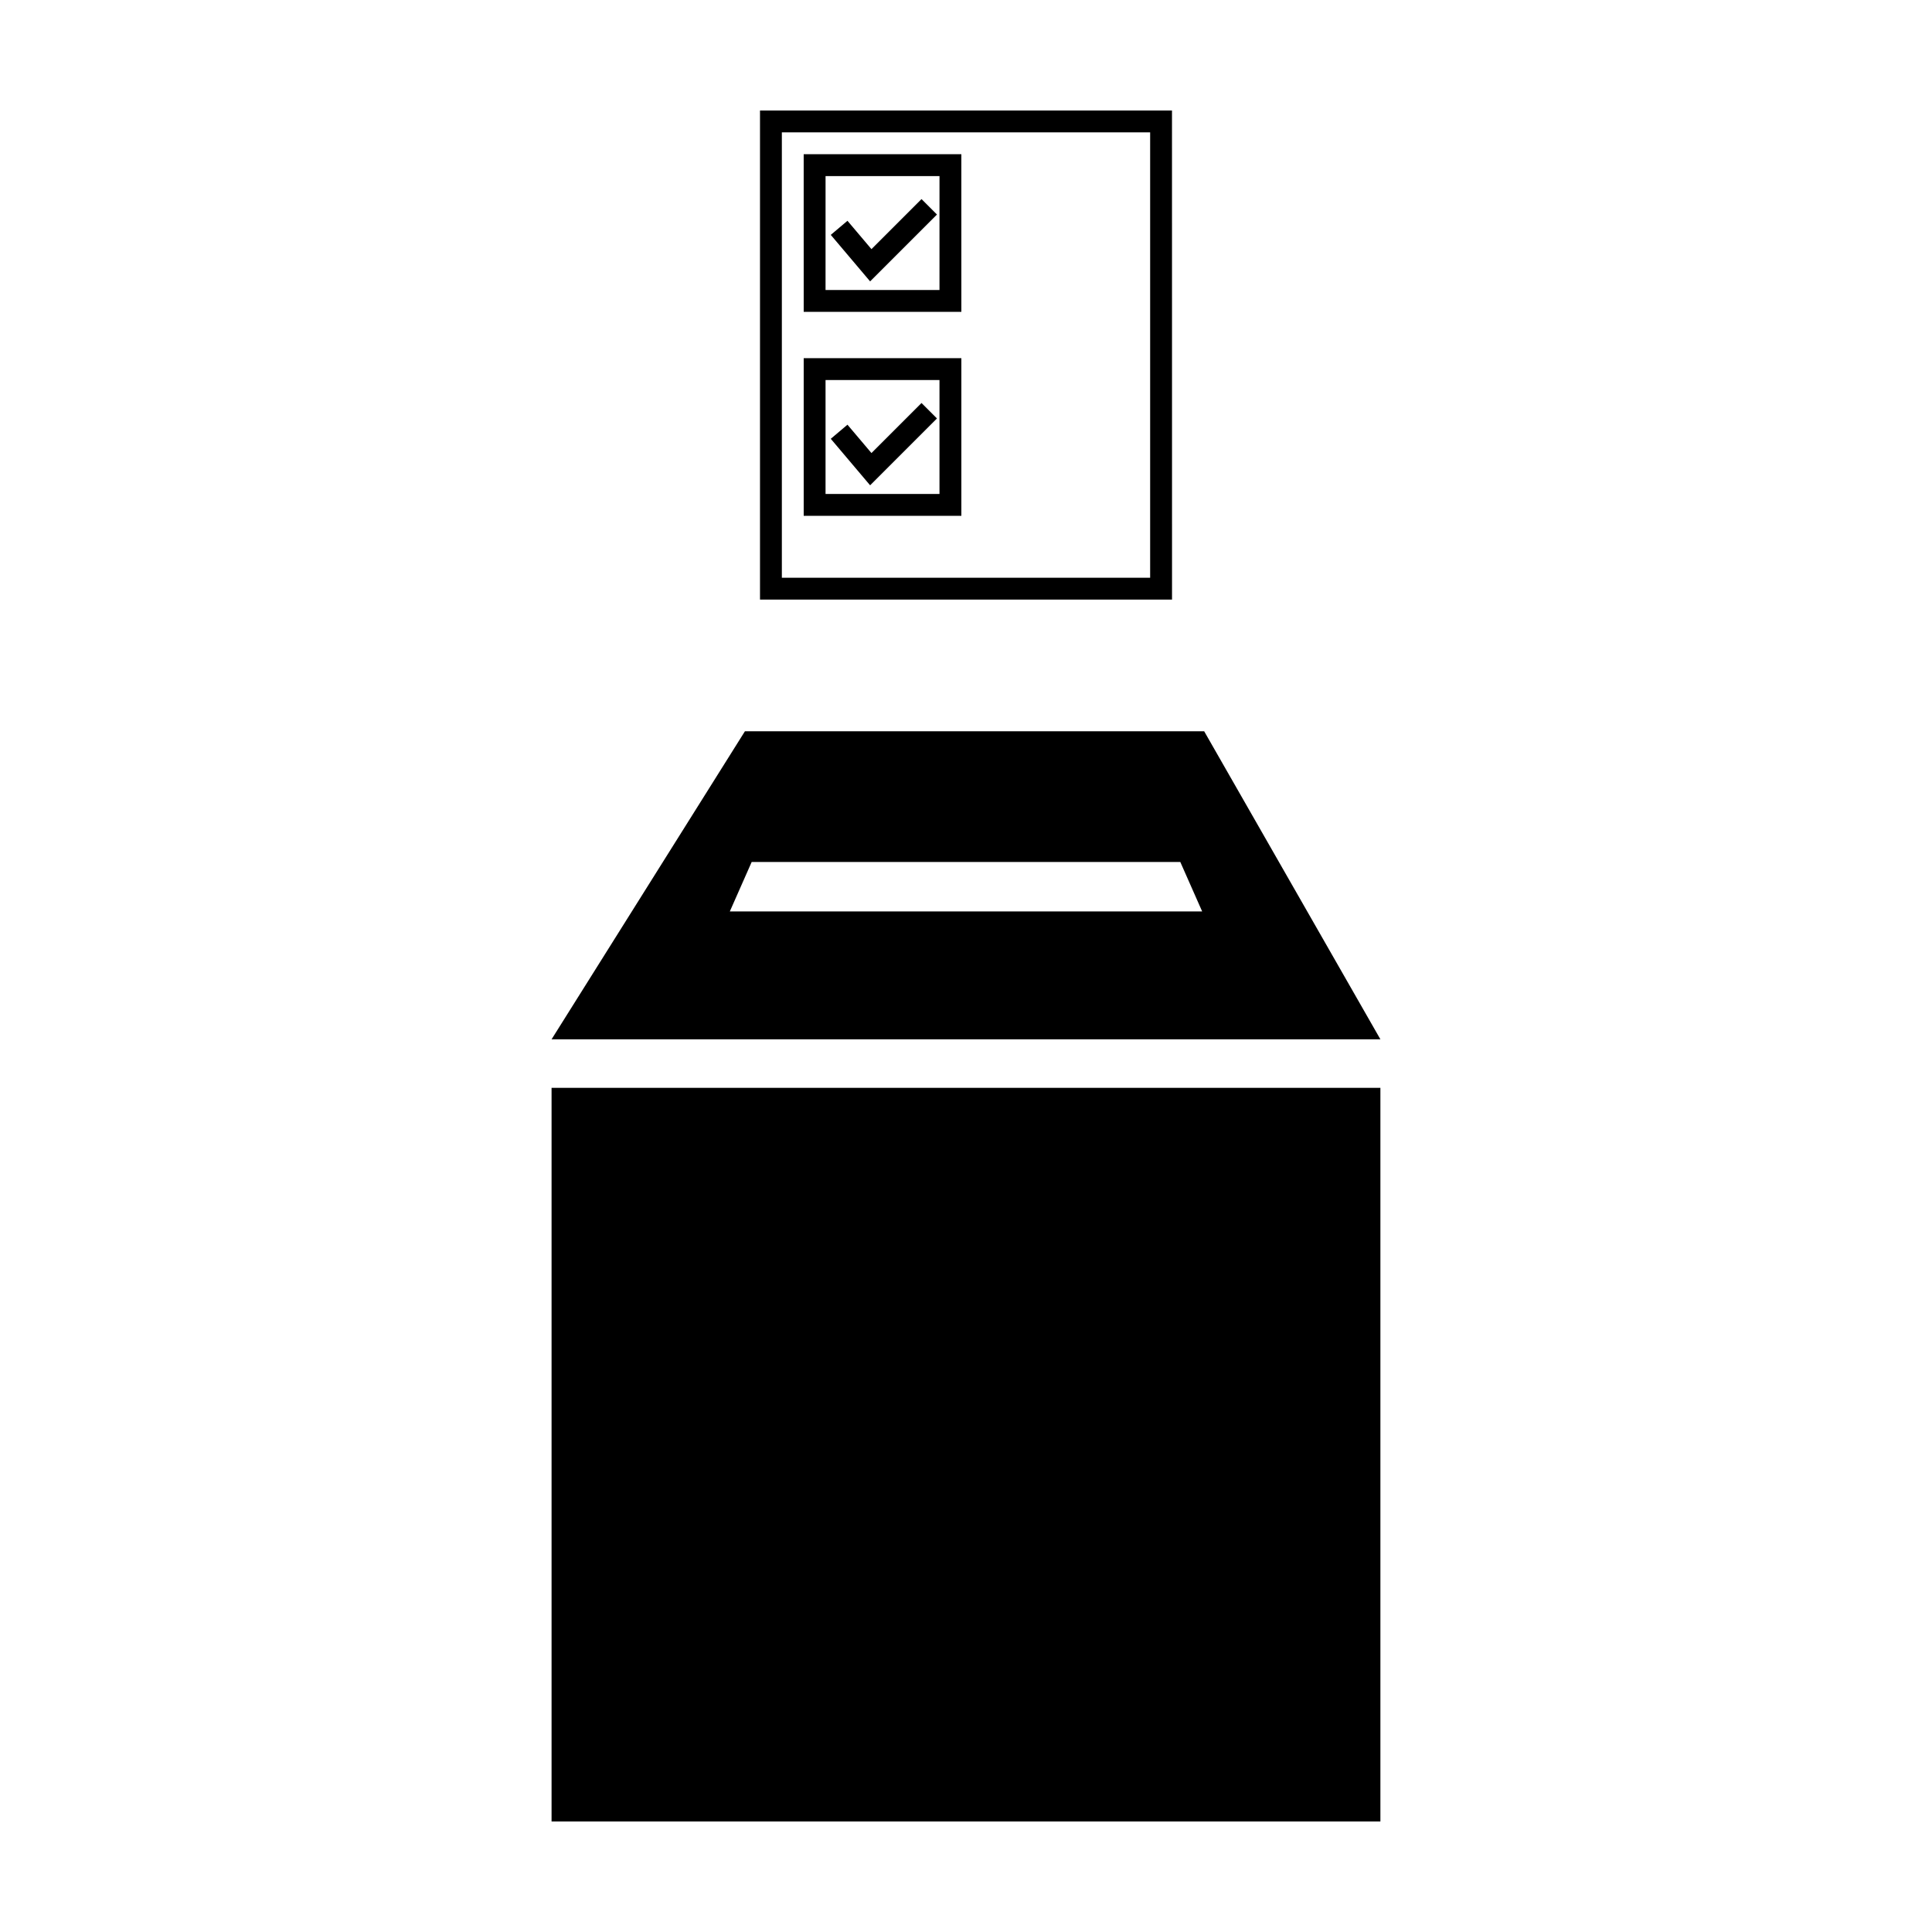
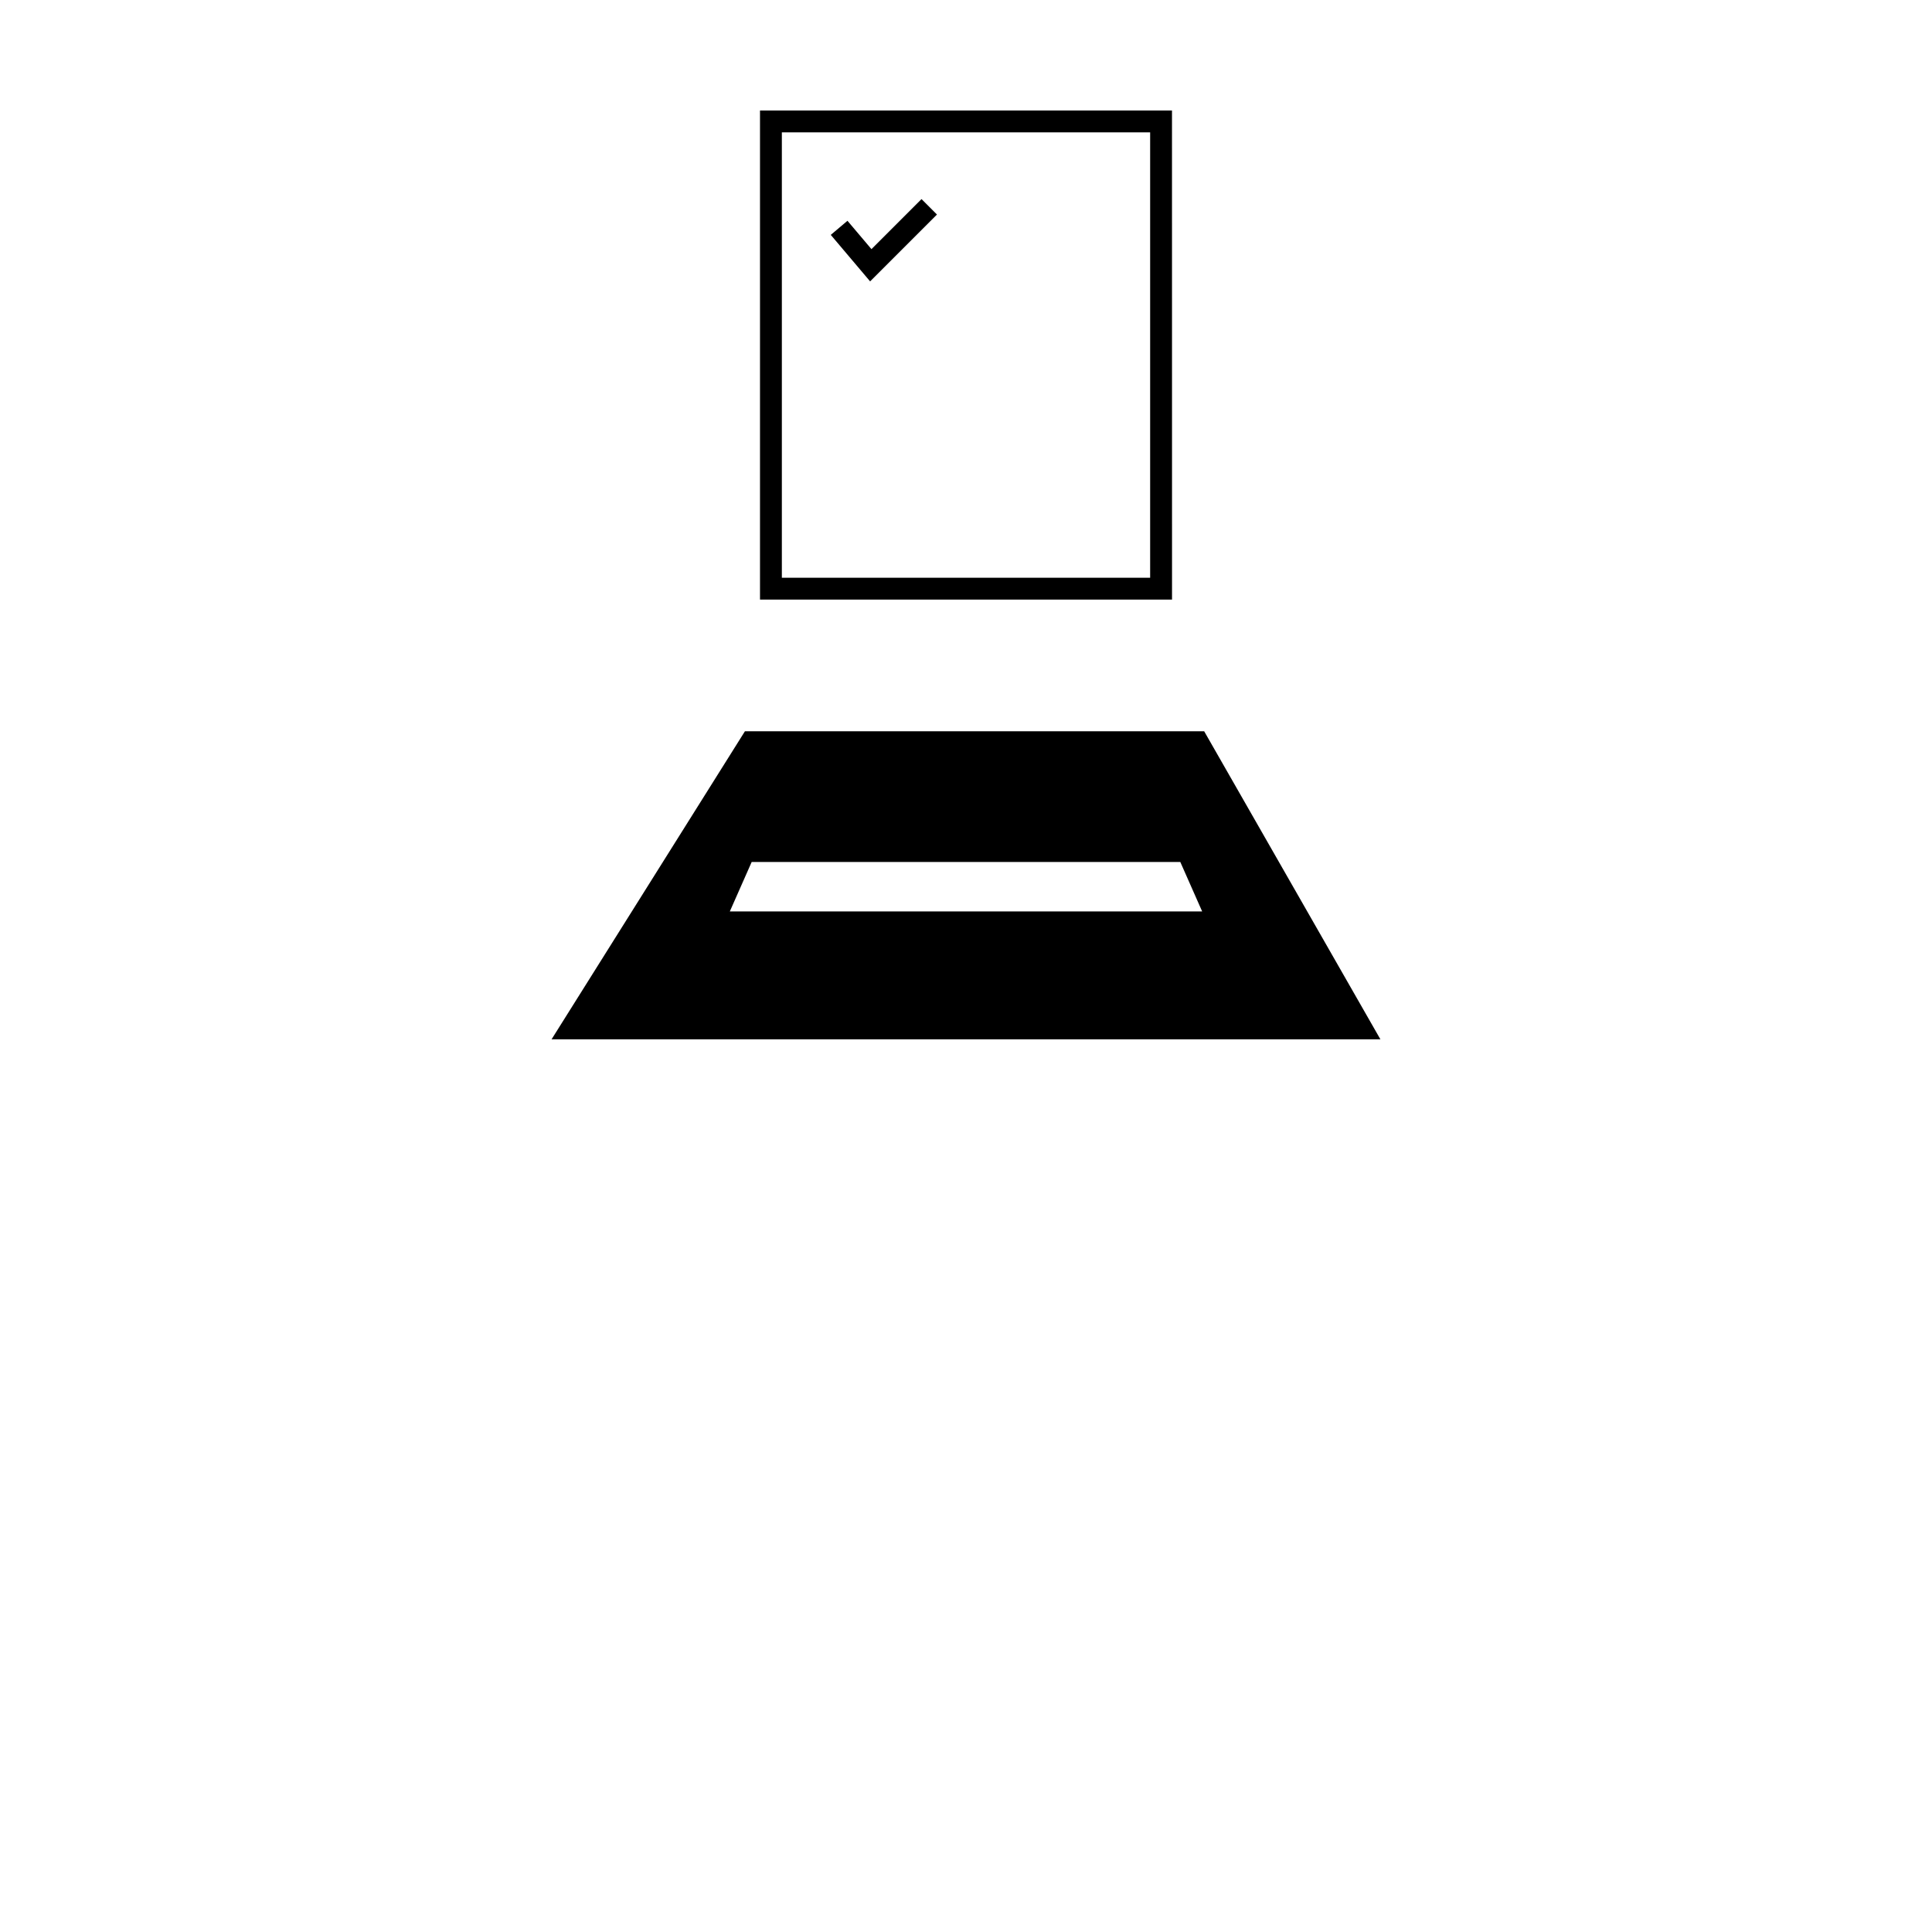
<svg xmlns="http://www.w3.org/2000/svg" fill="#000000" width="800px" height="800px" version="1.1" viewBox="144 144 512 512">
  <g>
    <path d="m463.12 337.8h-121.71l-51.238 81.629h219.65zm-125.71 47.742 5.793-13.109h113.59l5.793 13.109z" />
-     <path d="m290.17 432.29h219.65v194.42h-219.65z" />
    <path d="m448.8 179.08v118.03h-97.602v-118.03h97.602m5.789-5.793h-109.18v129.61h109.19z" />
-     <path d="m398.77 226.65h-41.781l-0.004-41.781h41.781zm-35.992-5.789h30.195l0.004-30.199h-30.195z" />
    <path d="m374.59 218.57-10.426-12.324 4.422-3.738 6.359 7.516 13.266-13.266 4.094 4.098z" />
-     <path d="m398.77 280.7h-41.781v-41.781h41.781zm-35.992-5.793h30.195v-30.195h-30.195z" />
-     <path d="m374.59 272.61-10.426-12.324 4.422-3.738 6.359 7.516 13.266-13.262 4.094 4.094z" />
  </g>
</svg>